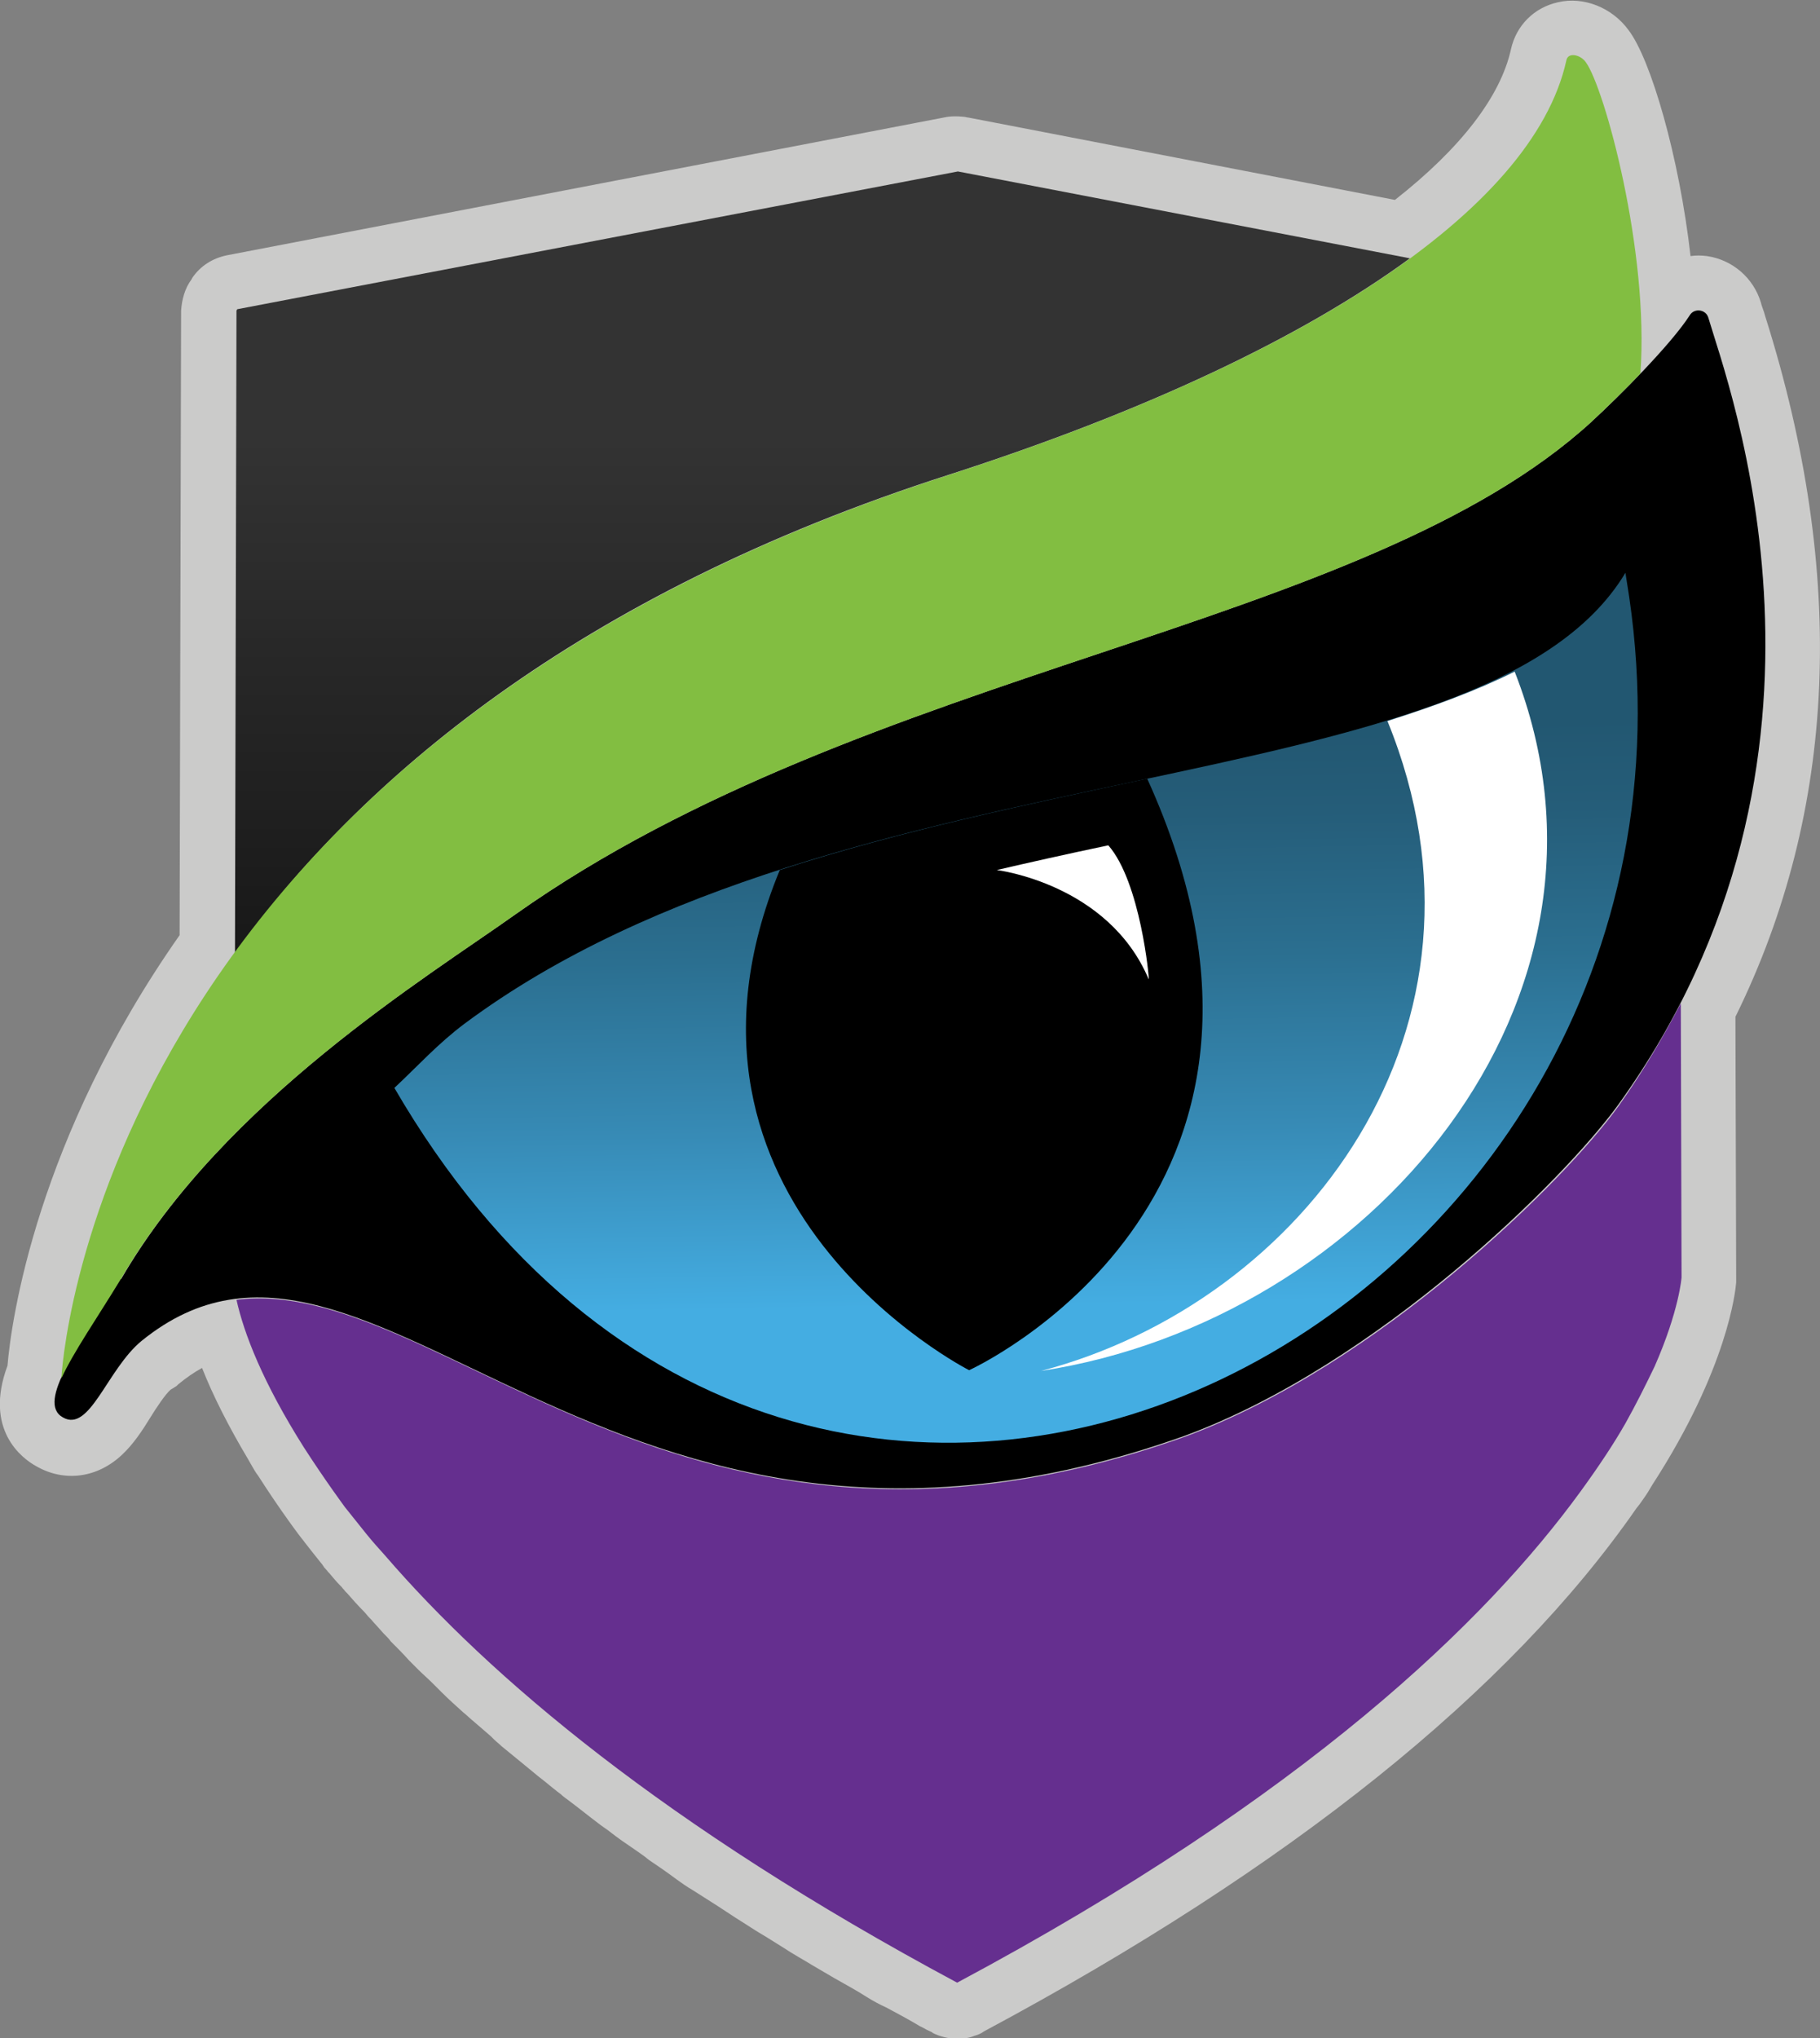
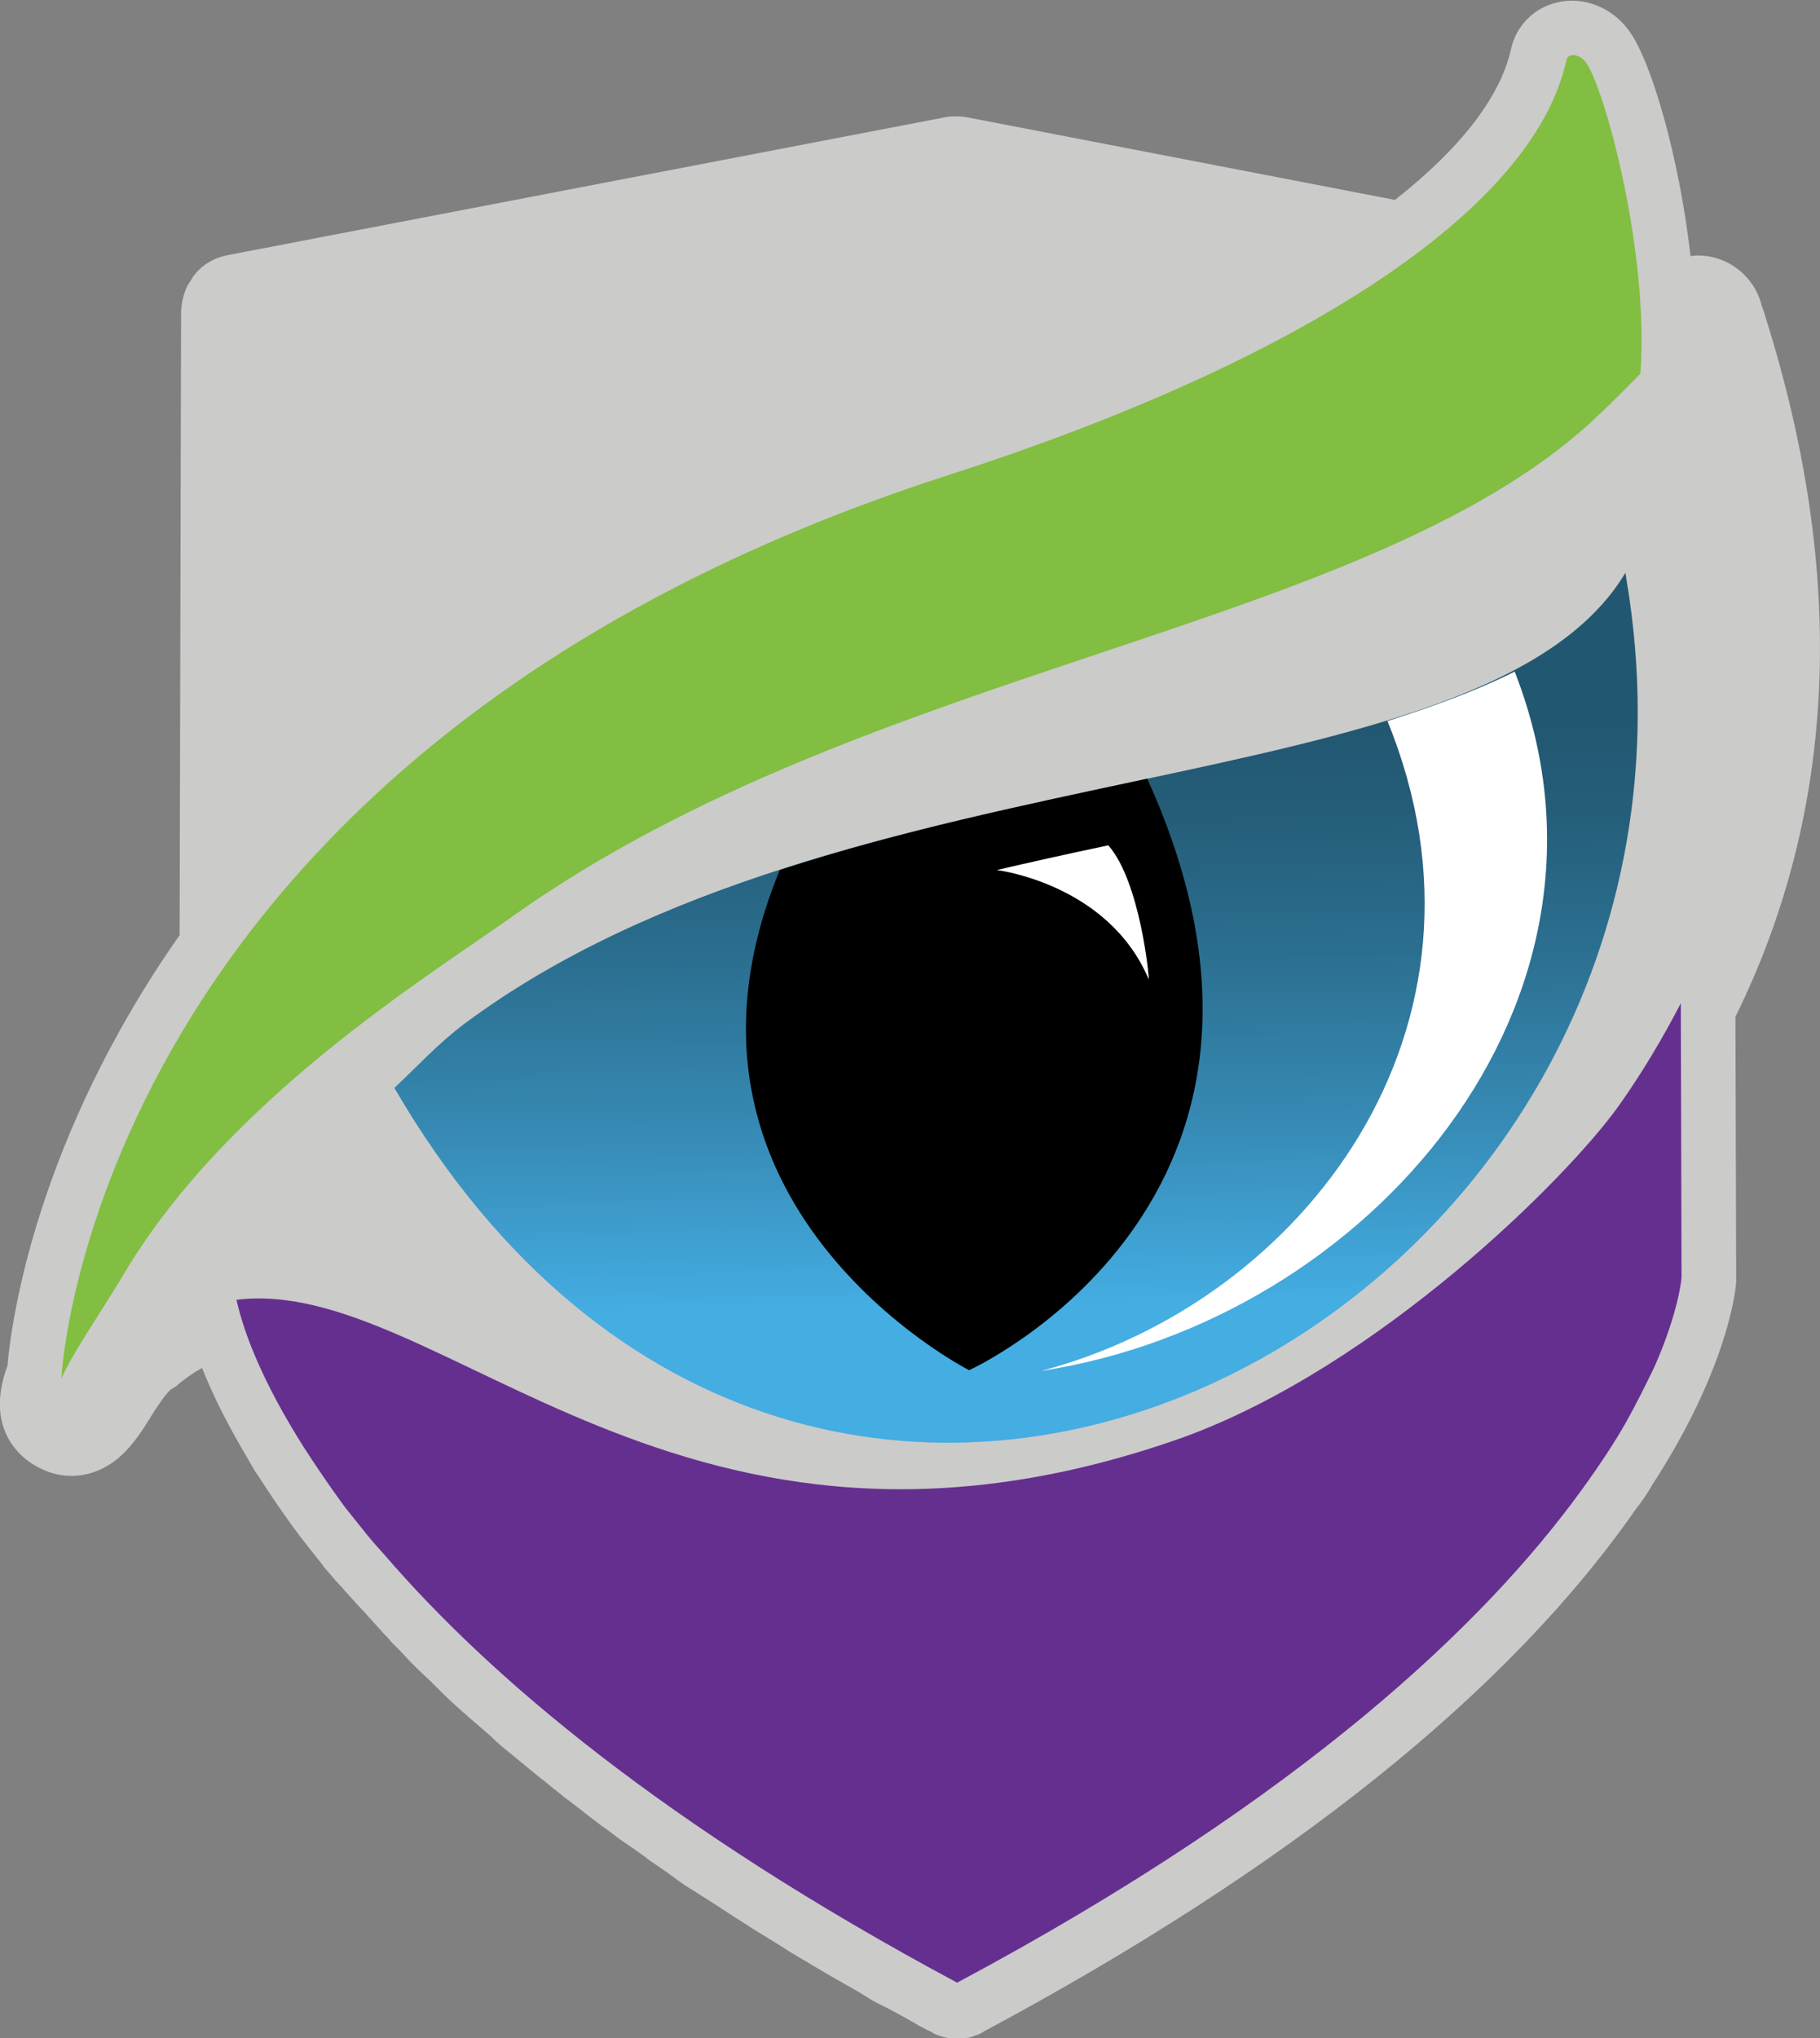
<svg xmlns="http://www.w3.org/2000/svg" version="1.1" id="Layer_1" x="0px" y="0px" viewBox="0 0 243.2 272.2" style="enable-background:new 0 0 243.2 272.2;" xml:space="preserve">
  <rect x="0" y="0" width="243.2" height="272.2" fill="#808080" stroke="none" />
  <style type="text/css">
	.st0{fill:#CBCBCA;}
	.st1{fill:url(#SVGID_1_);}
	.st2{fill:url(#SVGID_00000049218904831233498130000008805790824255548046_);}
	.st3{fill:#44ADE2;}
	.st4{fill:#4D4E4E;}
	.st5{fill:url(#SVGID_00000057865456146706117780000004935267566531043484_);}
	.st6{fill:url(#SVGID_00000042728870341226869130000010362329896858603908_);}
	.st7{opacity:0.45;fill:url(#SVGID_00000158029736274408309150000012916861305759623343_);}
	.st8{fill:#FFFFFF;}
	.st9{fill:url(#SVGID_00000119821452873107166860000009445220700284212101_);}
	.st10{fill:url(#SVGID_00000011030413534408194490000014449638638505239174_);}
	.st11{fill:url(#SVGID_00000129164478233486985680000008485878684277383046_);}
	.st12{fill:#CCCCCC;}
	.st13{fill:url(#SVGID_00000120538802413570593320000000774751146893471889_);}
	.st14{fill:#82BE41;}
	.st15{fill:url(#SVGID_00000108267173498706929340000001888286686194115466_);}
	.st16{fill:#652F8F;}
	.st17{fill:#4D4D4D;}
	.st18{fill:url(#SVGID_00000118395206411850523570000015525147082440239748_);}
	.st19{fill:url(#SVGID_00000106145826276558878810000005617117212808982177_);}
	.st20{fill:url(#SVGID_00000053520331287250875430000007926501657985891968_);}
	.st21{fill:url(#SVGID_00000075880357596857963340000012303831499752145066_);}
	.st22{fill:url(#SVGID_00000037671728702915708080000015684264930338375339_);}
	.st23{fill:url(#SVGID_00000052802705626502605740000001269933496733662890_);}
	.st24{fill:#CCCCCC;stroke:#CBCBCA;stroke-width:14.686;stroke-linejoin:round;stroke-miterlimit:10;}
	.st25{fill:url(#SVGID_00000167385817429639235620000016048616527287144320_);}
	.st26{fill:url(#SVGID_00000000225063072158902080000008382701726937543301_);}
	.st27{fill:url(#SVGID_00000121985350373389037220000002786556665224122507_);}
	.st28{fill:url(#SVGID_00000068679426015076873980000003885240762507454893_);}
	.st29{fill:url(#SVGID_00000052784649372934996870000009990669996996597379_);}
	.st30{fill:url(#SVGID_00000157271028431038117840000009880241449659470764_);}
</style>
  <g>
    <path class="st0" d="M235.9,42.3c-0.2-0.8-0.5-1.4-0.6-1.9c-1-3.3-3.8-5.7-7.2-6.2c-0.8-0.1-1.5-0.1-2.2,0   c-1.5-13.2-5.3-26.3-8.3-30.2c-2.2-3-6-4.5-9.4-3.7c-3.2,0.7-5.6,3.1-6.3,6.3c-1.4,6.3-6.7,13.2-15.5,20.1l-57-11   c-0.2,0-0.4-0.1-0.6-0.1c-0.9-0.1-1.8-0.1-2.7,0.1L30.3,34.1c-1.9,0.4-3.5,1.4-4.6,3l-0.1,0.2c-0.9,1.2-1.3,2.7-1.4,4.2l-0.2,83.4   C4.9,152.1,1.5,176.4,1,182.4c-3.2,8.6,2,12.4,3.8,13.4c3.8,2.2,8.2,1.6,11.5-1.5c1.5-1.4,2.7-3.2,3.8-5c0.8-1.3,2-3.1,2.7-3.7   c0.2-0.1,0.3-0.2,0.5-0.3c0.1-0.1,0.2-0.1,0.3-0.2c0,0,0.1-0.1,0.1-0.1l0.1-0.1c1.1-0.9,2.1-1.6,3.2-2.2c1.5,3.8,3.6,7.9,6.1,12.1   l0.4,0.7c0.3,0.5,0.6,1.1,1,1.6c3,4.7,5.8,8.4,6,8.6l0.3,0.4c0.7,0.9,1.5,1.9,2.3,2.9l0.2,0.3c0,0,0,0.1,0.1,0.1   c0.1,0.2,0.3,0.3,0.4,0.5l0.2,0.2c0.5,0.6,1,1.2,1.5,1.7l0.2,0.2c0.1,0.2,0.3,0.3,0.4,0.5l0.3,0.3c0.7,0.8,1.4,1.6,2.2,2.4   c0.3,0.3,0.5,0.6,0.8,0.9l0.2,0.2c0.5,0.6,1.1,1.2,1.6,1.8l0.2,0.2c0.3,0.3,0.6,0.6,0.8,0.9c0.8,0.8,1.7,1.7,2.5,2.6   c0.3,0.3,0.7,0.7,1,1l0.2,0.2c0.6,0.6,1.3,1.2,1.9,1.8l0.3,0.3c0.3,0.3,0.6,0.6,0.9,0.9c0.9,0.9,1.9,1.8,2.9,2.7   c0.5,0.4,1,0.9,1.5,1.3c0.7,0.6,1.4,1.2,2.2,1.9l0.4,0.4c0.3,0.3,0.7,0.6,1,0.9c1.1,0.9,2.2,1.8,3.3,2.7c0.6,0.5,1.1,0.9,1.7,1.4   c0.8,0.6,1.6,1.3,2.5,2l0.4,0.3c0.4,0.4,0.9,0.7,1.4,1.1c1.2,0.9,2.3,1.8,3.5,2.7c0.6,0.5,1.3,0.9,1.9,1.4c0.9,0.7,1.9,1.4,2.8,2   c0.7,0.5,1.5,1,2.2,1.6c1.2,0.8,2.5,1.7,3.7,2.6c0.7,0.5,1.4,1,2.1,1.4c1.1,0.7,2.2,1.4,3.3,2.1c0.9,0.6,1.7,1.1,2.6,1.7   c1.3,0.8,2.6,1.7,4,2.5c0.8,0.5,1.6,1,2.4,1.5c1.2,0.8,2.5,1.5,3.8,2.3c1,0.6,1.9,1.1,2.9,1.7c1.4,0.8,2.9,1.6,4.3,2.5   c0.8,0.5,1.7,1,2.6,1.4c1.5,0.8,3,1.6,4.5,2.5l0.6,0.3c0.3,0.2,0.6,0.3,1,0.5c0,0,0.1,0,0.1,0.1c1,0.5,2.2,0.8,3.3,0.8   c0.8,0,1.6-0.1,2.3-0.4c0.4-0.1,0.9-0.3,1.3-0.6c40.9-21.9,70.2-45.4,87.2-69.9l0.4-0.5c0.5-0.7,1-1.4,1.4-2.1l0,0c0,0,0,0,0,0   l0.3-0.5c10.1-15.6,11.1-25.9,11.2-27c0-0.2,0-0.4,0-0.6l-0.1-34.9C245.5,108.2,246.8,76.8,235.9,42.3z" />
    <g>
      <g>
        <linearGradient id="SVGID_1_" gradientUnits="userSpaceOnUse" x1="109.81" y1="127.286" x2="109.81" y2="22.826">
          <stop offset="0" style="stop-color:#181818" />
          <stop offset="0.659" style="stop-color:#333333" />
        </linearGradient>
-         <path class="st1" d="M126.8,63.4c25.8-8.3,47-18.2,61.6-28.9l-60.4-11.6v0l0,0h0l0,0v0L31.7,41.3l-0.1,0.2l-0.2,85.8     C48,104.3,76.9,79.4,126.8,63.4z" />
      </g>
-       <path d="M228.3,42.5c-0.3-1.2-1.9-1.4-2.5-0.4c-2.5,3.9-9.5,10.9-13,14.1c0,0-0.1,0.1-0.1,0.1C182,84.4,116,88.8,68.9,122.1    C57.1,130.5,30,147,16.2,170.8c0,0,0,0,0,0h-0.1c-5.5,8.9-11.3,16.5-7.7,18.5c3.6,2.1,5.9-6.4,10.5-10.2    c30.8-25,61.5,40.4,139.3,12.7c25.9-9.5,50.9-34.4,58-44.2C249.8,101,230.8,51.1,228.3,42.5z" />
      <path class="st14" d="M16.1,170.9L16.1,170.9C16.2,170.9,16.2,170.9,16.1,170.9C30,147,57.1,130.5,68.9,122.1    C116,88.8,182,84.4,212.7,56.3c0,0,0.1-0.1,0.1-0.1c1.6-1.5,4-3.8,6.4-6.3c1.2-16.3-4.8-38.2-7.3-41.6c-0.7-1-2.4-1.4-2.6-0.2    c-4.5,20.3-36.2,40.4-82.4,55.3C12,100.3,8.2,184.1,8.2,184.1l0,0C9.8,180.6,13,176,16.1,170.9z" />
      <linearGradient id="SVGID_00000123409710736461692890000006750611828524986037_" gradientUnits="userSpaceOnUse" x1="251.506" y1="501.003" x2="264.723" y2="397.914" gradientTransform="matrix(0.99 -0.143 0.143 0.99 -183.927 -269.468)">
        <stop offset="0.156" style="stop-color:#44ADE2" />
        <stop offset="0.38" style="stop-color:#378BB6" />
        <stop offset="0.604" style="stop-color:#2B6F90" />
        <stop offset="0.784" style="stop-color:#255D79" />
        <stop offset="0.897" style="stop-color:#225771" />
      </linearGradient>
      <path style="fill:url(#SVGID_00000123409710736461692890000006750611828524986037_);" d="M217.7,79.7l-0.5-3.2    c-19,31.7-104.5,22.6-155.1,60.2c-3.6,2.7-6.2,5.6-9.4,8.6C108.6,241.5,232,176.8,217.7,79.7z" />
      <path class="st8" d="M185.4,96.3c16.7,40.9-11.2,77.6-46.3,86.8c43.8-6.7,80.5-49.5,63.3-93.4C197.4,92.2,191.7,94.3,185.4,96.3z" />
      <g>
        <path d="M153.3,104c-15.8,3.4-32.8,6.9-49.1,12.2c-18.4,44.6,25.3,66.8,25.3,66.8S179,160.6,153.3,104z" />
      </g>
      <path class="st8" d="M148.1,112.9c-5.7,1.2-10.6,2.3-14.9,3.3c0,0,14.9,1.8,20.3,14.6C153.6,130.8,152.4,117.8,148.1,112.9z" />
      <path class="st16" d="M216.3,147.7c-7,9.8-32.1,34.7-58,44.2C91,215.9,59,170.2,31.6,173.6c1,4.5,3.5,11,9,19.7    c2.9,4.5,5.5,8,5.5,8l2.8,3.5c0.8,1,1.7,2,2.6,3c13.9,16.1,37.2,36,76.4,57l0,0c0,0,0,0,0,0c0,0,0,0,0,0c0,0,0,0,0,0    c46.6-24.9,70.7-48.3,83.3-65.6c2.4-3.3,4.4-6.3,6-9.1c1.4-2.5,2.7-5.1,3.9-7.6c3.3-7.5,3.6-11.9,3.6-11.9l-0.1-36.6    C222.2,138.6,219.5,143.2,216.3,147.7z" />
    </g>
  </g>
</svg>